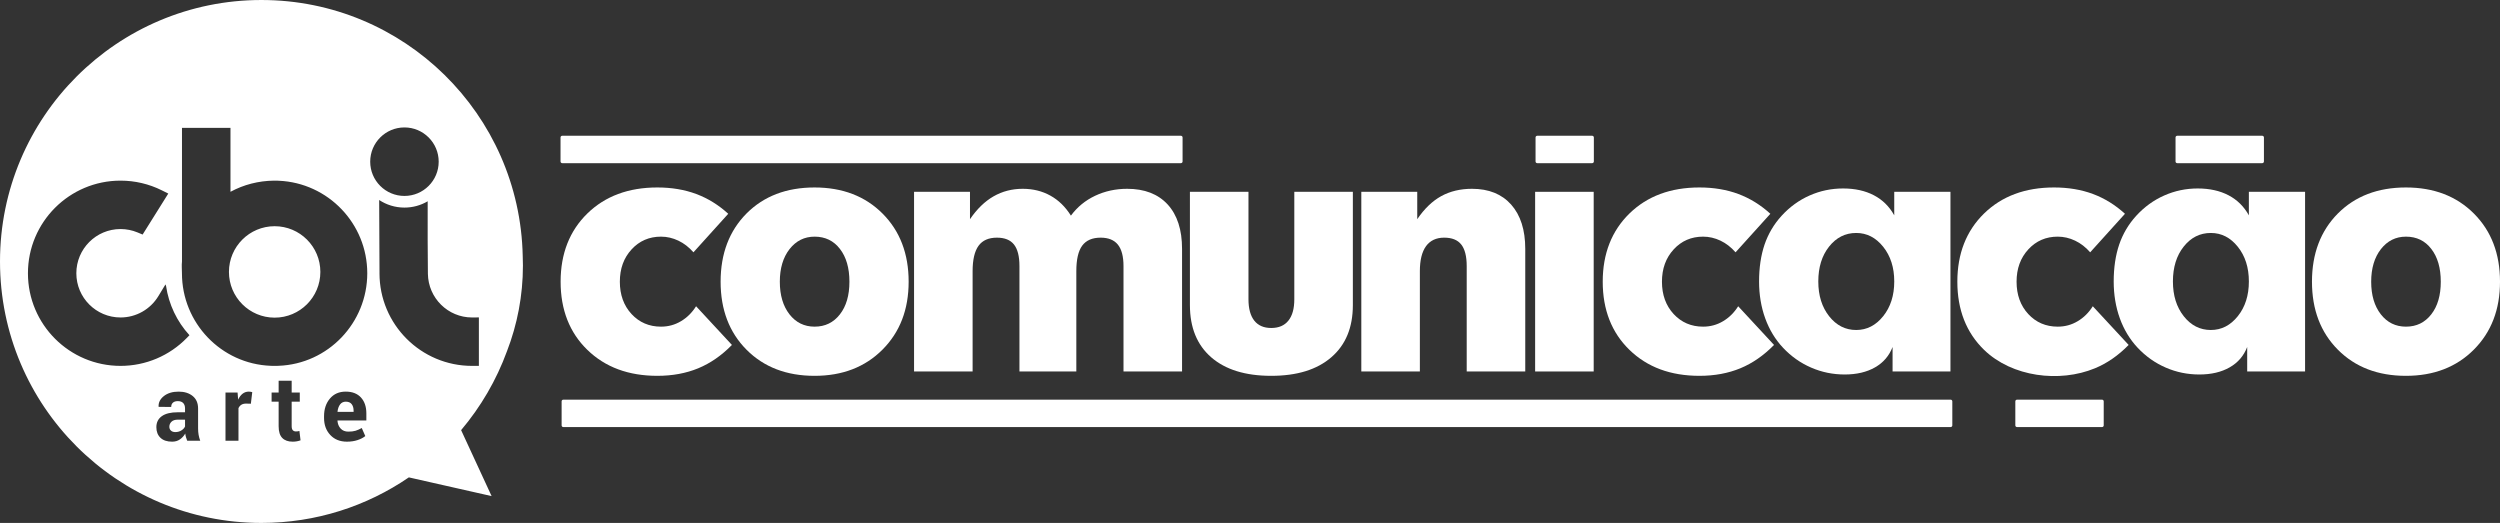
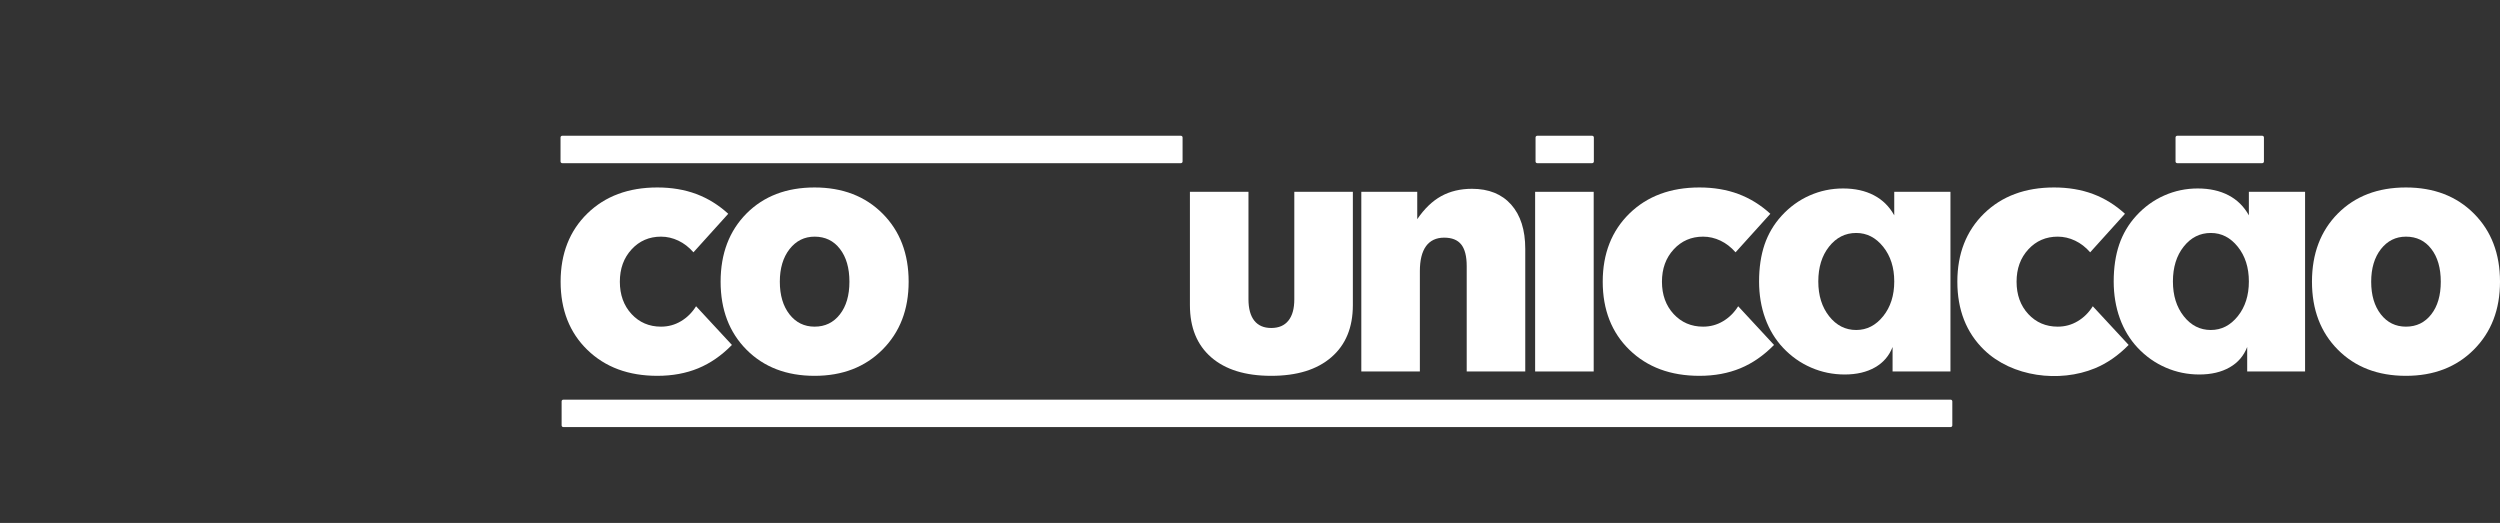
<svg xmlns="http://www.w3.org/2000/svg" xml:space="preserve" width="139.453mm" height="29.17mm" version="1.1" style="shape-rendering:geometricPrecision; text-rendering:geometricPrecision; image-rendering:optimizeQuality; fill-rule:evenodd; clip-rule:evenodd" viewBox="0 0 13931.07 2913.99">
  <rect x="0" y="0" width="13931.07" height="2913.99" fill="#333333" stroke="none" />
  <defs>
    <style type="text/css">
   
    .fil0 {fill:white}
    .fil1 {fill:white;fill-rule:nonzero}
   
  </style>
  </defs>
  <g id="Camada_x0020_1">
    <g id="_1267287833888">
-       <path class="fil0" d="M1456.61 0c794.49,0 1440.33,636.23 1456.24,1427.1 0.7,17.4 1.15,34.86 1.15,52.42 0,167.81 -31.41,328.57 -88.79,477.27 -59.21,162.09 -146.37,310.73 -255.66,440.07l169.89 367.61 -461.19 -104.33c-233.87,160.15 -516.81,253.85 -821.64,253.85 -804.46,0 -1456.61,-652.32 -1456.61,-1457 0,-804.67 652.15,-1456.99 1456.61,-1456.99zm-413.3 2456.1c-2.71,-6.1 -4.99,-12.55 -6.87,-19.43 -1.94,-6.78 -3.31,-13.74 -4.07,-20.87 -7.46,13.16 -17.3,23.94 -29.51,32.49 -12.13,8.57 -26.71,12.9 -43.59,12.9 -28.16,0 -49.86,-7.2 -65.04,-21.71 -15.26,-14.52 -22.9,-34.26 -22.9,-59.21 0,-26.38 10.18,-46.74 30.45,-61.24 20.27,-14.51 49.86,-21.73 88.79,-21.73l40.53 0 0 -21.37c0,-12.9 -3.4,-22.9 -10.18,-30.03 -6.77,-7.12 -16.79,-10.68 -30.1,-10.68 -11.7,0 -20.78,2.88 -27.13,8.56 -6.45,5.68 -9.59,13.58 -9.59,23.75l-70.04 -0.25 -0.26 -1.53c-1.19,-22.65 8.65,-42.24 29.51,-58.78 20.86,-16.45 48.34,-24.68 82.26,-24.68 32.14,0 58.18,8.14 78.28,24.51 20.01,16.28 30.01,39.53 30.01,69.64l0 111.04c0,12.63 1.02,24.5 2.89,35.54 1.95,11.1 4.91,22.14 9.07,33.08l-72.51 0zm-66.39 -48.35c12.8,0 24.09,-3.14 34.09,-9.42 9.92,-6.27 16.62,-13.57 20.1,-21.88l0 -37.91 -40.53 0c-15.35,0 -27.06,3.82 -35.02,11.53 -7.89,7.72 -11.88,16.96 -11.88,27.9 0,8.91 2.98,16.12 8.9,21.55 6.02,5.51 14.08,8.23 24.35,8.23zm420.95 -158.03l-26.54 -0.76c-10.77,0 -19.67,2.21 -26.63,6.69 -6.94,4.51 -12.21,10.78 -15.85,18.92l0 181.52 -72.33 0 0 -268.73 67.32 0 3.23 39.79c6.27,-14.08 14.51,-25.11 24.5,-33 10.01,-7.89 21.54,-11.88 34.6,-11.88 3.65,0 7.03,0.25 10.08,0.85 3.06,0.59 6.2,1.28 9.33,2.12l-7.71 64.46zm227.43 -128.16l0 65.81 45.2 0 0 50.9 -45.2 0 0 136.82c0,10.43 2.13,17.89 6.45,22.4 4.33,4.5 10.09,6.69 17.37,6.69 3.82,0 7.12,-0.16 9.84,-0.59 2.72,-0.43 5.94,-1.19 9.51,-2.12l6.26 52.25c-7.28,2.55 -14.42,4.42 -21.37,5.6 -6.95,1.27 -14.5,1.86 -22.64,1.86 -25.02,0 -44.27,-6.86 -57.75,-20.61 -13.49,-13.74 -20.27,-35.45 -20.27,-65.31l0 -136.99 -39.26 0 0 -50.9 39.26 0 0 -65.81 72.59 0zm308.08 339.62c-38.75,0 -69.7,-12.39 -92.86,-37.24 -23.24,-24.85 -34.76,-56.4 -34.76,-94.66l0 -9.92c0,-39.87 10.94,-72.77 32.9,-98.56 21.97,-25.87 51.4,-38.67 88.28,-38.51 36.29,0 64.44,10.94 84.46,32.74 20.1,21.9 30.11,51.41 30.11,88.65l0 39.44 -160.54 0 -0.51 1.53c1.36,17.63 7.29,32.15 17.81,43.51 10.52,11.37 24.76,17.06 42.83,17.06 16.1,0 29.42,-1.62 40.03,-4.85 10.59,-3.22 22.21,-8.31 34.76,-15.26l19.67 44.87c-10.94,8.98 -25.26,16.45 -42.99,22.31 -17.73,5.93 -37.49,8.9 -59.2,8.9zm-6.44 -222.91c-13.41,0 -24.01,5.09 -31.8,15.35 -7.72,10.27 -12.56,23.76 -14.42,40.37l0.76 1.28 88.95 0 0 -6.44c0,-15.35 -3.64,-27.65 -10.76,-36.81 -7.21,-9.16 -18.14,-13.75 -32.74,-13.75zm-1255.24 -1231.68c79.98,0 158.48,18.34 230.06,54.05l35.98 17.96 -142.98 228.43 -28.56 -11.88c-30,-12.48 -62.02,-18.78 -94.5,-18.78 -136.04,0 -246.3,110.28 -246.3,246.36 0,136.07 110.26,246.36 246.3,246.36 86.47,0 166.02,-45.06 210.74,-118.79l39.72 -65.48 3.19 8.87c15.02,101.97 60.3,197.96 130.4,274.32l-14.19 14.6c-97.44,100.18 -230.08,156.27 -369.86,156.27 -284.97,0 -516,-231.09 -516,-516.14 0,-285.05 231.03,-516.14 516,-516.14zm1582.04 -296.48c105.38,0 190.81,85.45 190.81,190.86 0,105.42 -85.43,190.87 -190.81,190.87 -105.39,0 -190.82,-85.45 -190.82,-190.87 0,-105.41 85.43,-190.86 190.82,-190.86zm-969.41 358.65c74.01,-40.03 156.81,-61.18 241.83,-62.16l4.77 -0.01c3.85,0 7.68,0.04 11.53,0.15l3.76 0.1c2.31,0.07 4.61,0.17 6.9,0.26 275.81,11.91 493.44,239.46 493.44,515.62 0,276.29 -217.91,505.39 -494.42,515.66l-4.36 0.16c-2.1,0.08 -4.21,0.13 -6.3,0.19 -3.27,0.07 -6.54,0.09 -9.81,0.12l-2.19 0.01 -0.71 -0.01c-3.31,-0.03 -6.62,-0.05 -9.94,-0.12 -2.04,-0.06 -4.08,-0.1 -6.1,-0.18l-4.4 -0.17c-276.41,-10.7 -494.44,-239.27 -494.44,-515.66 0,-22.26 -2.4,-43.46 0.18,-65.74l0 -744.62 270.27 0 0 356.4zm246.15 191.74c140.69,0 254.71,114.06 254.71,254.78 0,140.71 -114.02,254.77 -254.71,254.77 -140.67,0 -254.7,-114.06 -254.7,-254.77 0,-140.72 114.03,-254.78 254.7,-254.78zm852.69 -138.89c-0.25,141.49 -0.23,302.46 1.26,404.15 1.97,134.77 111.35,243.32 246.18,243.32 0.36,0 0.7,-0.01 1.05,-0.01l36.85 -0.33 0 270.11 -36.33 0c-0.5,0.01 -0.99,0.01 -1.49,0.01 -284.98,0 -516.01,-231.09 -516.01,-516.14 0,-2.24 0.01,-4.48 0.04,-6l-1.8 -402.22c40.39,26.7 88.78,42.27 140.83,42.27 47.22,0 91.46,-12.83 129.43,-35.15z" />
      <path class="fil1" d="M4078.63 1922.12c-57.81,59.04 -120.27,102.24 -188,130.2 -67.74,27.96 -143.55,41.95 -227.46,41.95 -160.97,0 -290.84,-48.16 -390.28,-144.8 -99.12,-96.33 -148.84,-223.11 -148.84,-379.71 0,-156.3 49.72,-283.08 148.84,-380.03 99.13,-96.63 229.32,-145.11 389.97,-145.11 79.55,0 151.95,12.12 216.89,36.36 64.94,24.24 124.3,60.9 178.37,110.31l-193.9 214.71c-24.85,-28.58 -52.82,-50.03 -83.9,-64.93 -31.37,-14.92 -63.69,-22.38 -96.94,-22.38 -65.57,0 -120.26,23.61 -163.76,70.85 -43.81,47.54 -65.55,107.51 -65.55,180.23 0,73.02 21.75,132.99 64.93,179.92 43.52,46.92 98.2,70.53 164.38,70.53 40.08,0 77.06,-9.94 110.93,-30.14 33.88,-19.89 62.15,-47.85 84.52,-83.58l199.81 215.65z" />
      <path class="fil1" d="M4539.14 2094.27c-155.99,0 -282.46,-48.48 -378.78,-145.11 -96.64,-96.95 -144.8,-223.41 -144.8,-379.4 0,-156.3 48.16,-283.08 144.18,-380.03 96.32,-96.63 222.79,-145.11 379.4,-145.11 155.67,0 282.15,48.48 379.09,145.74 96.64,96.94 145.11,223.41 145.11,379.4 0,155.05 -48.47,280.9 -145.73,378.47 -96.95,97.26 -223.1,146.04 -378.47,146.04zm0.3 -274.07c58.43,0 105.03,-22.68 140.77,-68.36 35.43,-45.36 53.14,-105.95 53.14,-182.08 0,-76.44 -17.7,-137.35 -52.82,-182.71 -35.11,-45.68 -82.35,-68.36 -141.09,-68.36 -57.16,0 -103.46,23.31 -139.82,69.6 -36.04,46.3 -54.06,106.9 -54.06,181.47 0,75.5 18.02,135.79 53.76,181.77 35.72,45.68 82.34,68.67 140.13,68.67z" />
-       <path class="fil1" d="M5093.5 2070.03l0 -1001.19 311.66 0 0 152.57c38.84,-56.86 82.66,-99.44 131.44,-127.4 49.1,-27.97 103.16,-41.96 162.51,-41.96 57.18,0 108.45,12.75 153.82,37.91 45.67,25.17 83.89,62.47 114.65,111.57 35.42,-47.86 80.18,-84.83 134.86,-110.63 54.69,-25.79 114.03,-38.85 178.36,-38.85 97.26,0 172.45,29.22 225.9,87.32 53.46,58.42 80.18,140.77 80.18,247.66l0 682.99 -326.28 0 0 -587.29c0,-54.06 -10.56,-93.83 -31.38,-119.63 -20.82,-25.79 -52.83,-38.84 -96.01,-38.84 -46.62,0 -80.8,14.91 -102.85,44.74 -21.76,29.52 -32.64,77.05 -32.64,142l0 559.01 -316.95 0 0 -587.29c0,-54.68 -10.26,-94.76 -30.45,-120.26 -20.2,-25.47 -51.89,-38.21 -95.08,-38.21 -45.99,0 -80.18,14.91 -102.24,45.05 -22.06,30.14 -33.24,77.37 -33.24,141.7l0 559.01 -326.28 0z" />
      <path class="fil1" d="M6957.03 1068.85l0 598.79c0,52.2 10.88,91.66 32.31,119.01 21.76,27.34 53.15,41.02 94.47,41.02 41.95,0 73.94,-13.68 95.69,-41.02 22.07,-27.35 32.95,-66.81 32.95,-119.01l0 -598.79 326.27 0 0 631.41c0,124.29 -39.77,221.24 -119.63,290.22 -79.86,69.29 -191.41,103.78 -335.28,103.78 -143.87,0 -255.12,-34.49 -334.35,-103.16 -79.24,-68.98 -118.71,-165.93 -118.71,-290.84l0 -631.41 326.28 0z" />
      <path class="fil1" d="M7585.81 2070.03l0 -1001.19 311.66 0 0 152.57c39.46,-58.11 83.9,-100.99 133.3,-128.33 49.72,-27.35 106.9,-41.03 171.83,-41.03 93.53,0 166.25,29.52 218.45,88.25 52.22,59.04 78.31,141.09 78.31,246.73l0 682.99 -326.28 0 0 -587.29c0,-54.68 -10.25,-94.76 -30.45,-120.26 -20.2,-25.47 -51.89,-38.21 -95.08,-38.21 -44.12,0 -77.99,15.84 -100.99,47.23 -23,31.69 -34.48,77.99 -34.48,139.52l0 559.01 -326.28 0z" />
      <polygon class="fil1" points="8554.42,2070.03 8554.42,1068.85 8880.7,1068.85 8880.7,2070.03 " />
      <path class="fil1" d="M9885.69 1922.12c-57.81,59.04 -120.27,102.24 -188,130.2 -67.74,27.96 -143.55,41.95 -227.46,41.95 -160.97,0 -290.84,-48.16 -390.28,-144.8 -99.12,-96.33 -148.84,-223.11 -148.84,-379.71 0,-156.3 49.72,-283.08 148.84,-380.03 99.13,-96.63 229.32,-145.11 389.97,-145.11 79.55,0 151.94,12.12 216.89,36.36 64.94,24.24 124.29,60.9 178.37,110.31l-193.9 214.71c-24.86,-28.58 -52.82,-50.03 -83.9,-64.93 -31.38,-14.92 -63.69,-22.38 -96.94,-22.38 -65.57,0 -120.26,23.61 -163.76,70.85 -43.81,47.54 -65.55,107.51 -65.55,180.23 0,73.02 21.75,132.99 64.93,179.92 43.51,46.92 98.19,70.53 164.38,70.53 40.08,0 77.06,-9.94 110.93,-30.14 33.87,-19.89 62.15,-47.85 84.52,-83.58l199.81 215.65z" />
      <path class="fil1" d="M10343.64 1838.85c59.35,0 109.37,-25.79 150.4,-77.06 41.01,-51.28 61.53,-115.6 61.53,-193.28 0,-77.68 -20.52,-141.99 -61.53,-193.27 -41.03,-51.28 -91.05,-77.07 -150.4,-77.07 -60.91,0 -111.24,25.49 -151.34,76.14 -40.08,50.64 -59.96,115.28 -59.96,194.2 0,78.31 20.2,142.93 60.59,193.9 40.4,50.96 90.42,76.44 150.71,76.44zm202.59 231.18l0 -136.41c-18.95,49.09 -51.27,87 -97.57,113.41 -45.98,26.41 -102.54,39.78 -169.34,39.78 -65.57,0 -127.72,-12.74 -186.45,-38.23 -59.04,-25.47 -111.24,-62.14 -156.61,-110.31 -43.81,-46.61 -77.06,-101.61 -99.74,-164.38 -22.7,-62.76 -34.19,-131.43 -34.19,-205.39 0,-77.06 10.26,-145.73 30.45,-205.39 20.51,-59.97 51.89,-113.1 94.46,-160.03 45.36,-49.72 97.57,-87.63 156.61,-113.72 58.72,-26.11 121.19,-39.16 186.75,-39.16 66.19,0 123.36,12.75 171.52,37.91 48.17,25.17 86.08,62.46 113.42,111.86l0 -131.13 313.22 0 0 1001.19 -322.55 0z" />
      <path class="fil1" d="M11861.77 1922.12c-57.8,59.04 -120.26,102.24 -188,130.2 -197.37,81.5 -462.14,48.36 -617.73,-102.85 -99.13,-96.33 -148.85,-223.11 -148.85,-379.71 0,-156.3 49.72,-283.08 148.85,-380.03 99.12,-96.63 229.32,-145.11 389.96,-145.11 79.56,0 151.95,12.12 216.9,36.36 64.93,24.24 124.29,60.9 178.36,110.31l-193.89 214.71c-24.86,-28.58 -52.83,-50.03 -83.9,-64.93 -31.38,-14.92 -63.69,-22.38 -96.95,-22.38 -65.56,0 -120.25,23.61 -163.75,70.85 -43.82,47.54 -65.56,107.51 -65.56,180.23 0,73.02 21.75,132.99 64.94,179.92 43.51,46.92 98.19,70.53 164.37,70.53 40.09,0 77.06,-9.94 110.94,-30.14 33.87,-19.89 62.14,-47.85 84.51,-83.58l199.81 215.65z" />
      <path class="fil1" d="M12522.33 2070.03l0 -136.41c-18.95,49.09 -51.27,87 -97.57,113.41 -45.99,26.41 -102.55,39.78 -169.35,39.78 -65.56,0 -127.71,-12.74 -186.44,-38.23 -59.04,-25.47 -111.25,-62.14 -156.61,-110.31 -43.82,-46.61 -77.06,-101.61 -99.75,-164.38 -22.69,-62.76 -34.18,-131.43 -34.18,-205.39 0,-77.06 10.25,-145.73 30.45,-205.39 20.5,-59.97 51.89,-113.1 94.46,-160.03 45.35,-49.72 97.57,-87.63 156.6,-113.72 58.73,-26.11 121.19,-39.16 186.76,-39.16 66.18,0 123.36,12.75 171.51,37.91 48.17,25.17 86.08,62.46 113.42,111.86l0 -131.13 313.22 0 0 1001.19 -322.54 0zm-202.59 -231.18c59.35,0 109.37,-25.79 150.39,-77.06 41.02,-51.28 61.53,-115.6 61.53,-193.28 0,-77.68 -20.51,-141.99 -61.53,-193.27 -41.02,-51.28 -91.04,-77.07 -150.39,-77.07 -60.91,0 -111.25,25.49 -151.34,76.14 -40.08,50.64 -59.97,115.28 -59.97,194.2 0,78.31 20.2,142.93 60.6,193.9 40.39,50.96 90.42,76.44 150.71,76.44z" />
      <path class="fil1" d="M13406.87 2094.27c-155.98,0 -282.46,-48.48 -378.78,-145.11 -96.64,-96.95 -144.8,-223.41 -144.8,-379.4 0,-156.3 48.16,-283.08 144.18,-380.03 96.32,-96.63 222.79,-145.11 379.4,-145.11 155.67,0 282.15,48.48 379.09,145.74 96.64,96.94 145.11,223.41 145.11,379.4 0,155.05 -48.47,280.9 -145.73,378.47 -96.95,97.26 -223.1,146.04 -378.47,146.04zm0.31 -274.07c58.42,0 105.02,-22.68 140.76,-68.36 35.43,-45.36 53.14,-105.95 53.14,-182.08 0,-76.44 -17.7,-137.35 -52.82,-182.71 -35.11,-45.68 -82.35,-68.36 -141.08,-68.36 -57.17,0 -103.47,23.31 -139.83,69.6 -36.04,46.3 -54.06,106.9 -54.06,181.47 0,75.5 18.02,135.79 53.76,181.77 35.73,45.68 82.34,68.67 140.14,68.67z" />
      <path class="fil0" d="M3132.92 756.48l3447.48 0c5.19,0 9.41,4.21 9.41,9.41l0 134.06c0,5.09 -4.22,9.29 -9.41,9.29l-3447.48 0c-5.21,0 -9.41,-4.2 -9.41,-9.29l0 -134.06c0,-5.2 4.2,-9.41 9.41,-9.41z" />
-       <path class="fil0" d="M11239.68 2227.05l473.74 0c5.19,0 9.4,4.2 9.4,9.4l0 134.07c0,5.08 -4.21,9.28 -9.4,9.28l-473.74 0c-5.2,0 -9.4,-4.2 -9.4,-9.28l0 -134.07c0,-5.2 4.2,-9.4 9.4,-9.4z" />
      <path class="fil0" d="M12132.44 756.49l473.74 0c5.19,0 9.4,4.2 9.4,9.4l0 134.06c0,5.08 -4.21,9.28 -9.4,9.28l-473.74 0c-5.21,0 -9.41,-4.2 -9.41,-9.28l0 -134.06c0,-5.2 4.2,-9.4 9.41,-9.4z" />
      <path class="fil0" d="M8566.14 756.49l306.07 0c5.19,0 9.4,4.2 9.4,9.4l0 134.06c0,5.08 -4.21,9.28 -9.4,9.28l-306.07 0c-5.2,0 -9.4,-4.2 -9.4,-9.28l0 -134.06c0,-5.2 4.2,-9.4 9.4,-9.4z" />
      <path class="fil0" d="M3138.97 2227.05l7730.77 0c5.19,0 9.41,4.19 9.41,9.41l0 134.05c0,5.08 -4.22,9.29 -9.41,9.29l-7730.77 0c-5.21,0 -9.4,-4.21 -9.4,-9.29l0 -134.05c0,-5.22 4.19,-9.41 9.4,-9.41z" />
    </g>
  </g>
</svg>